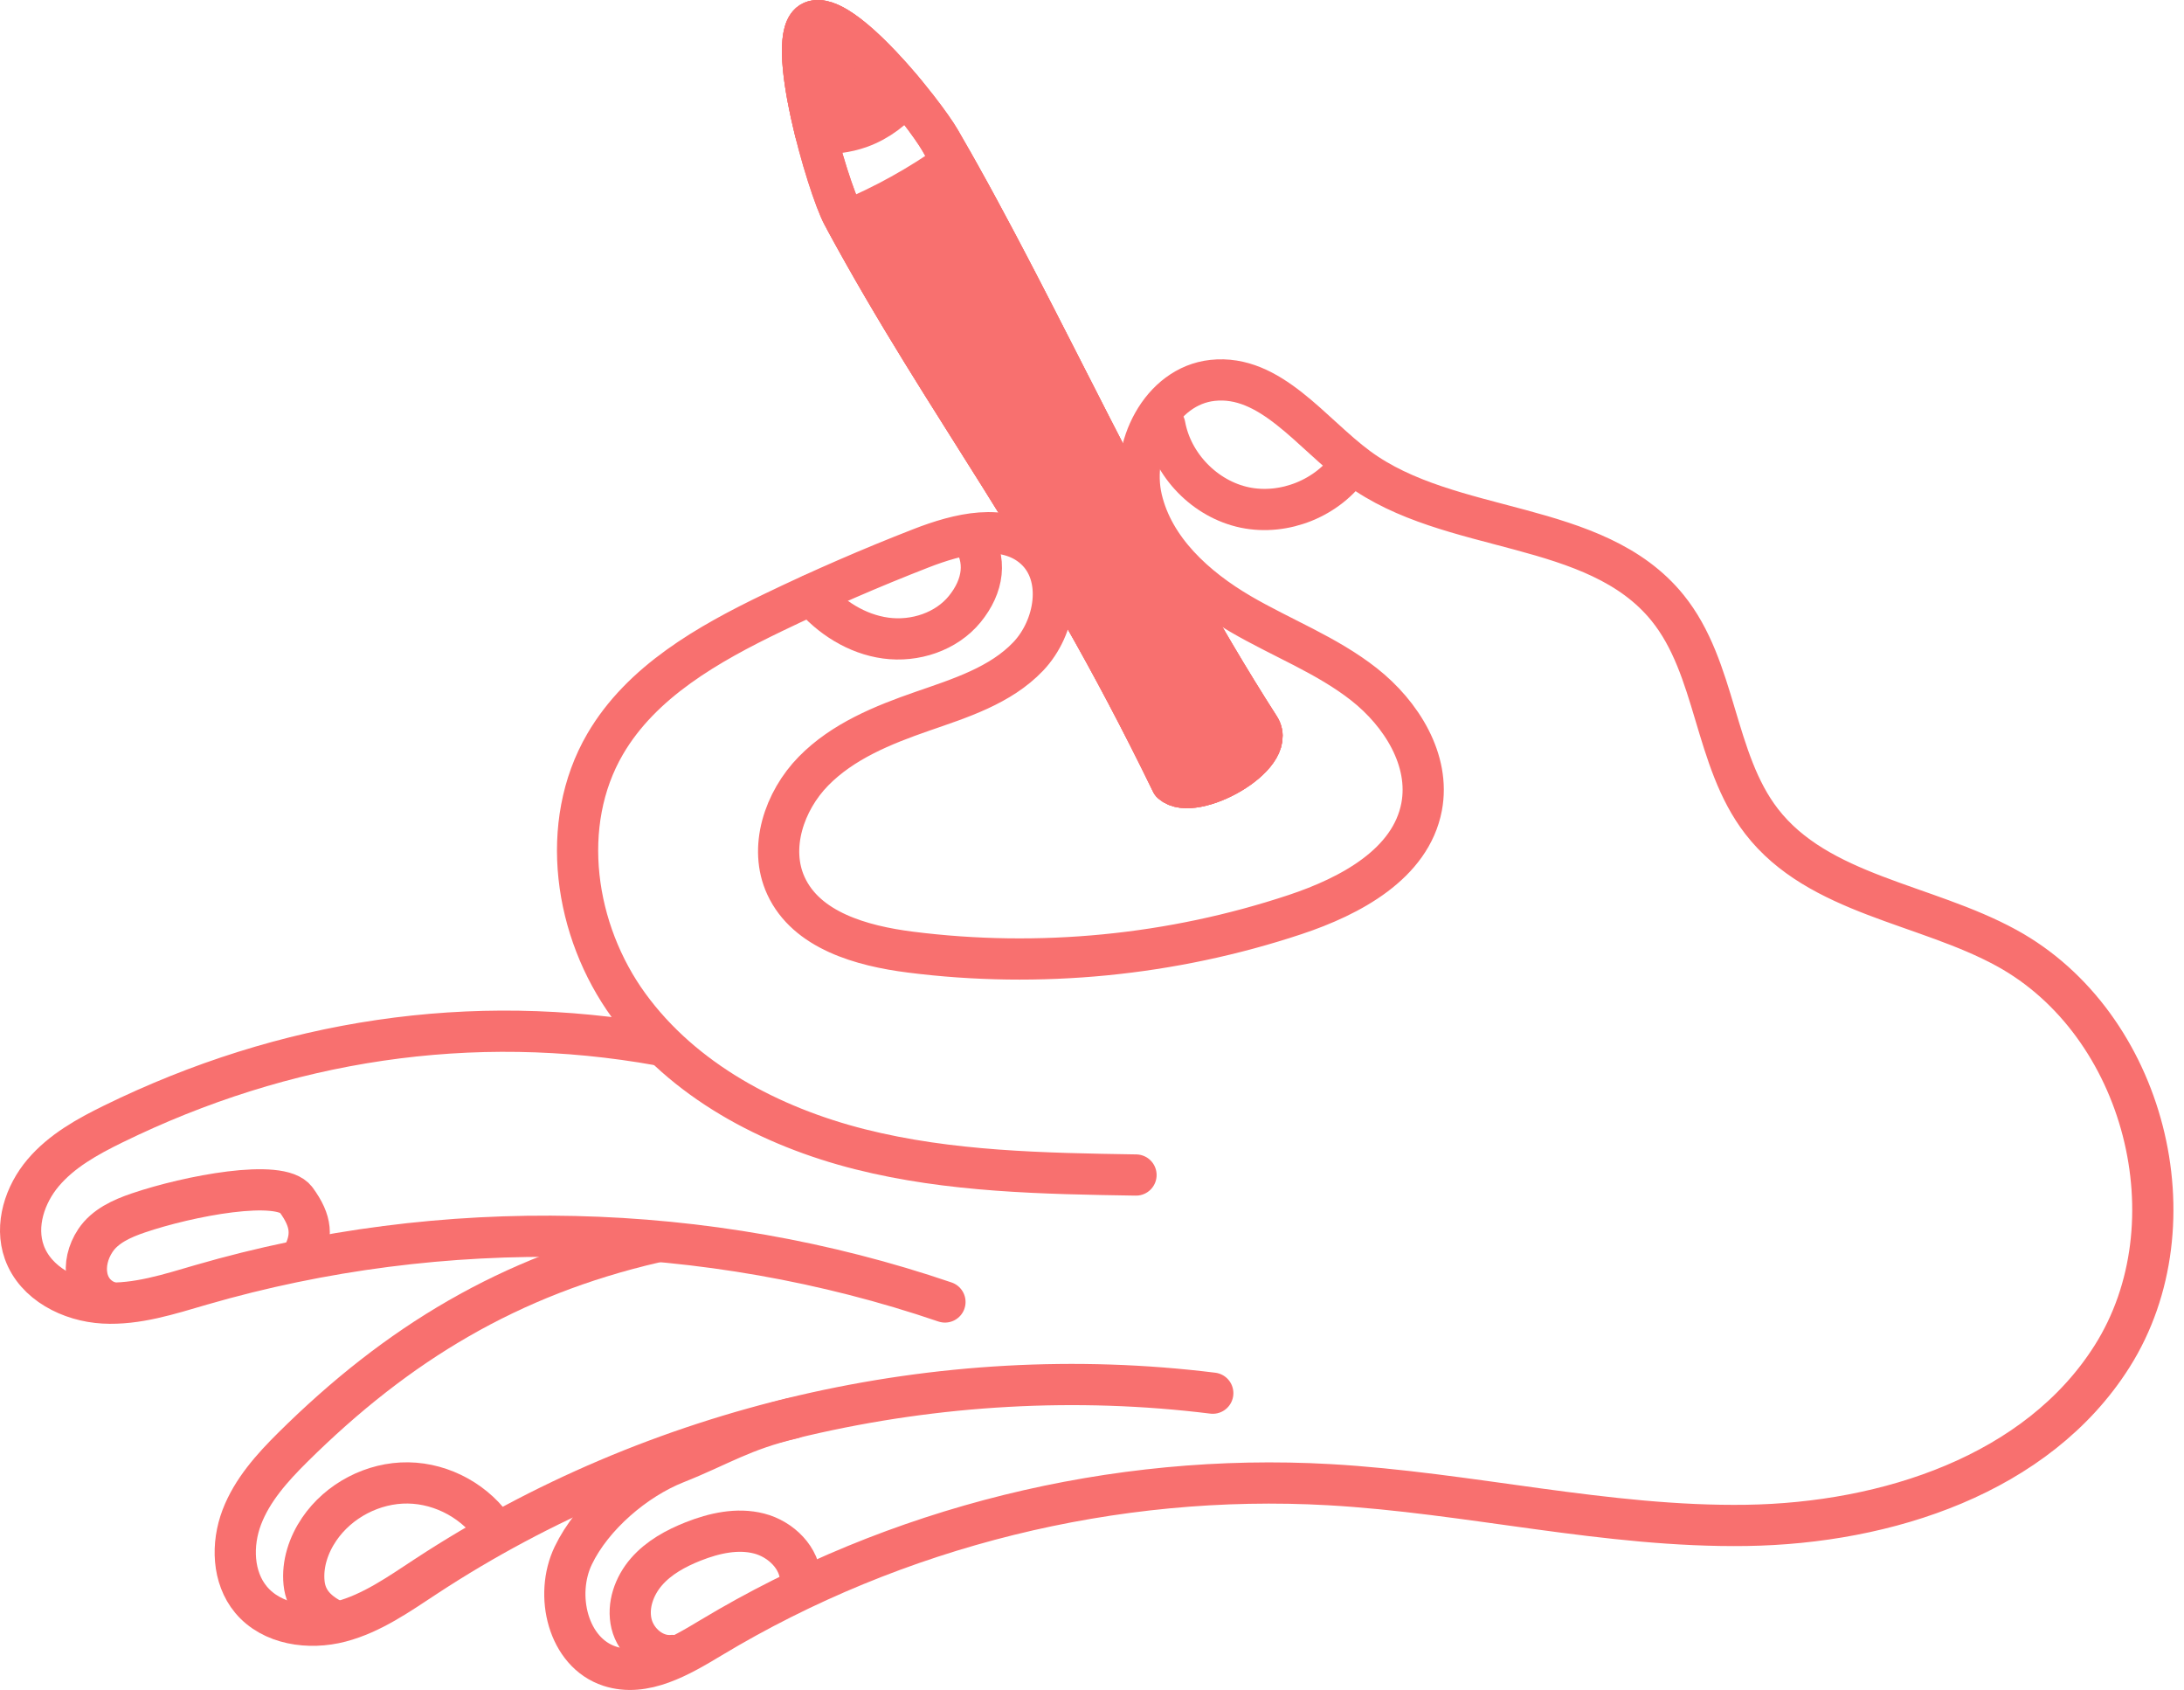
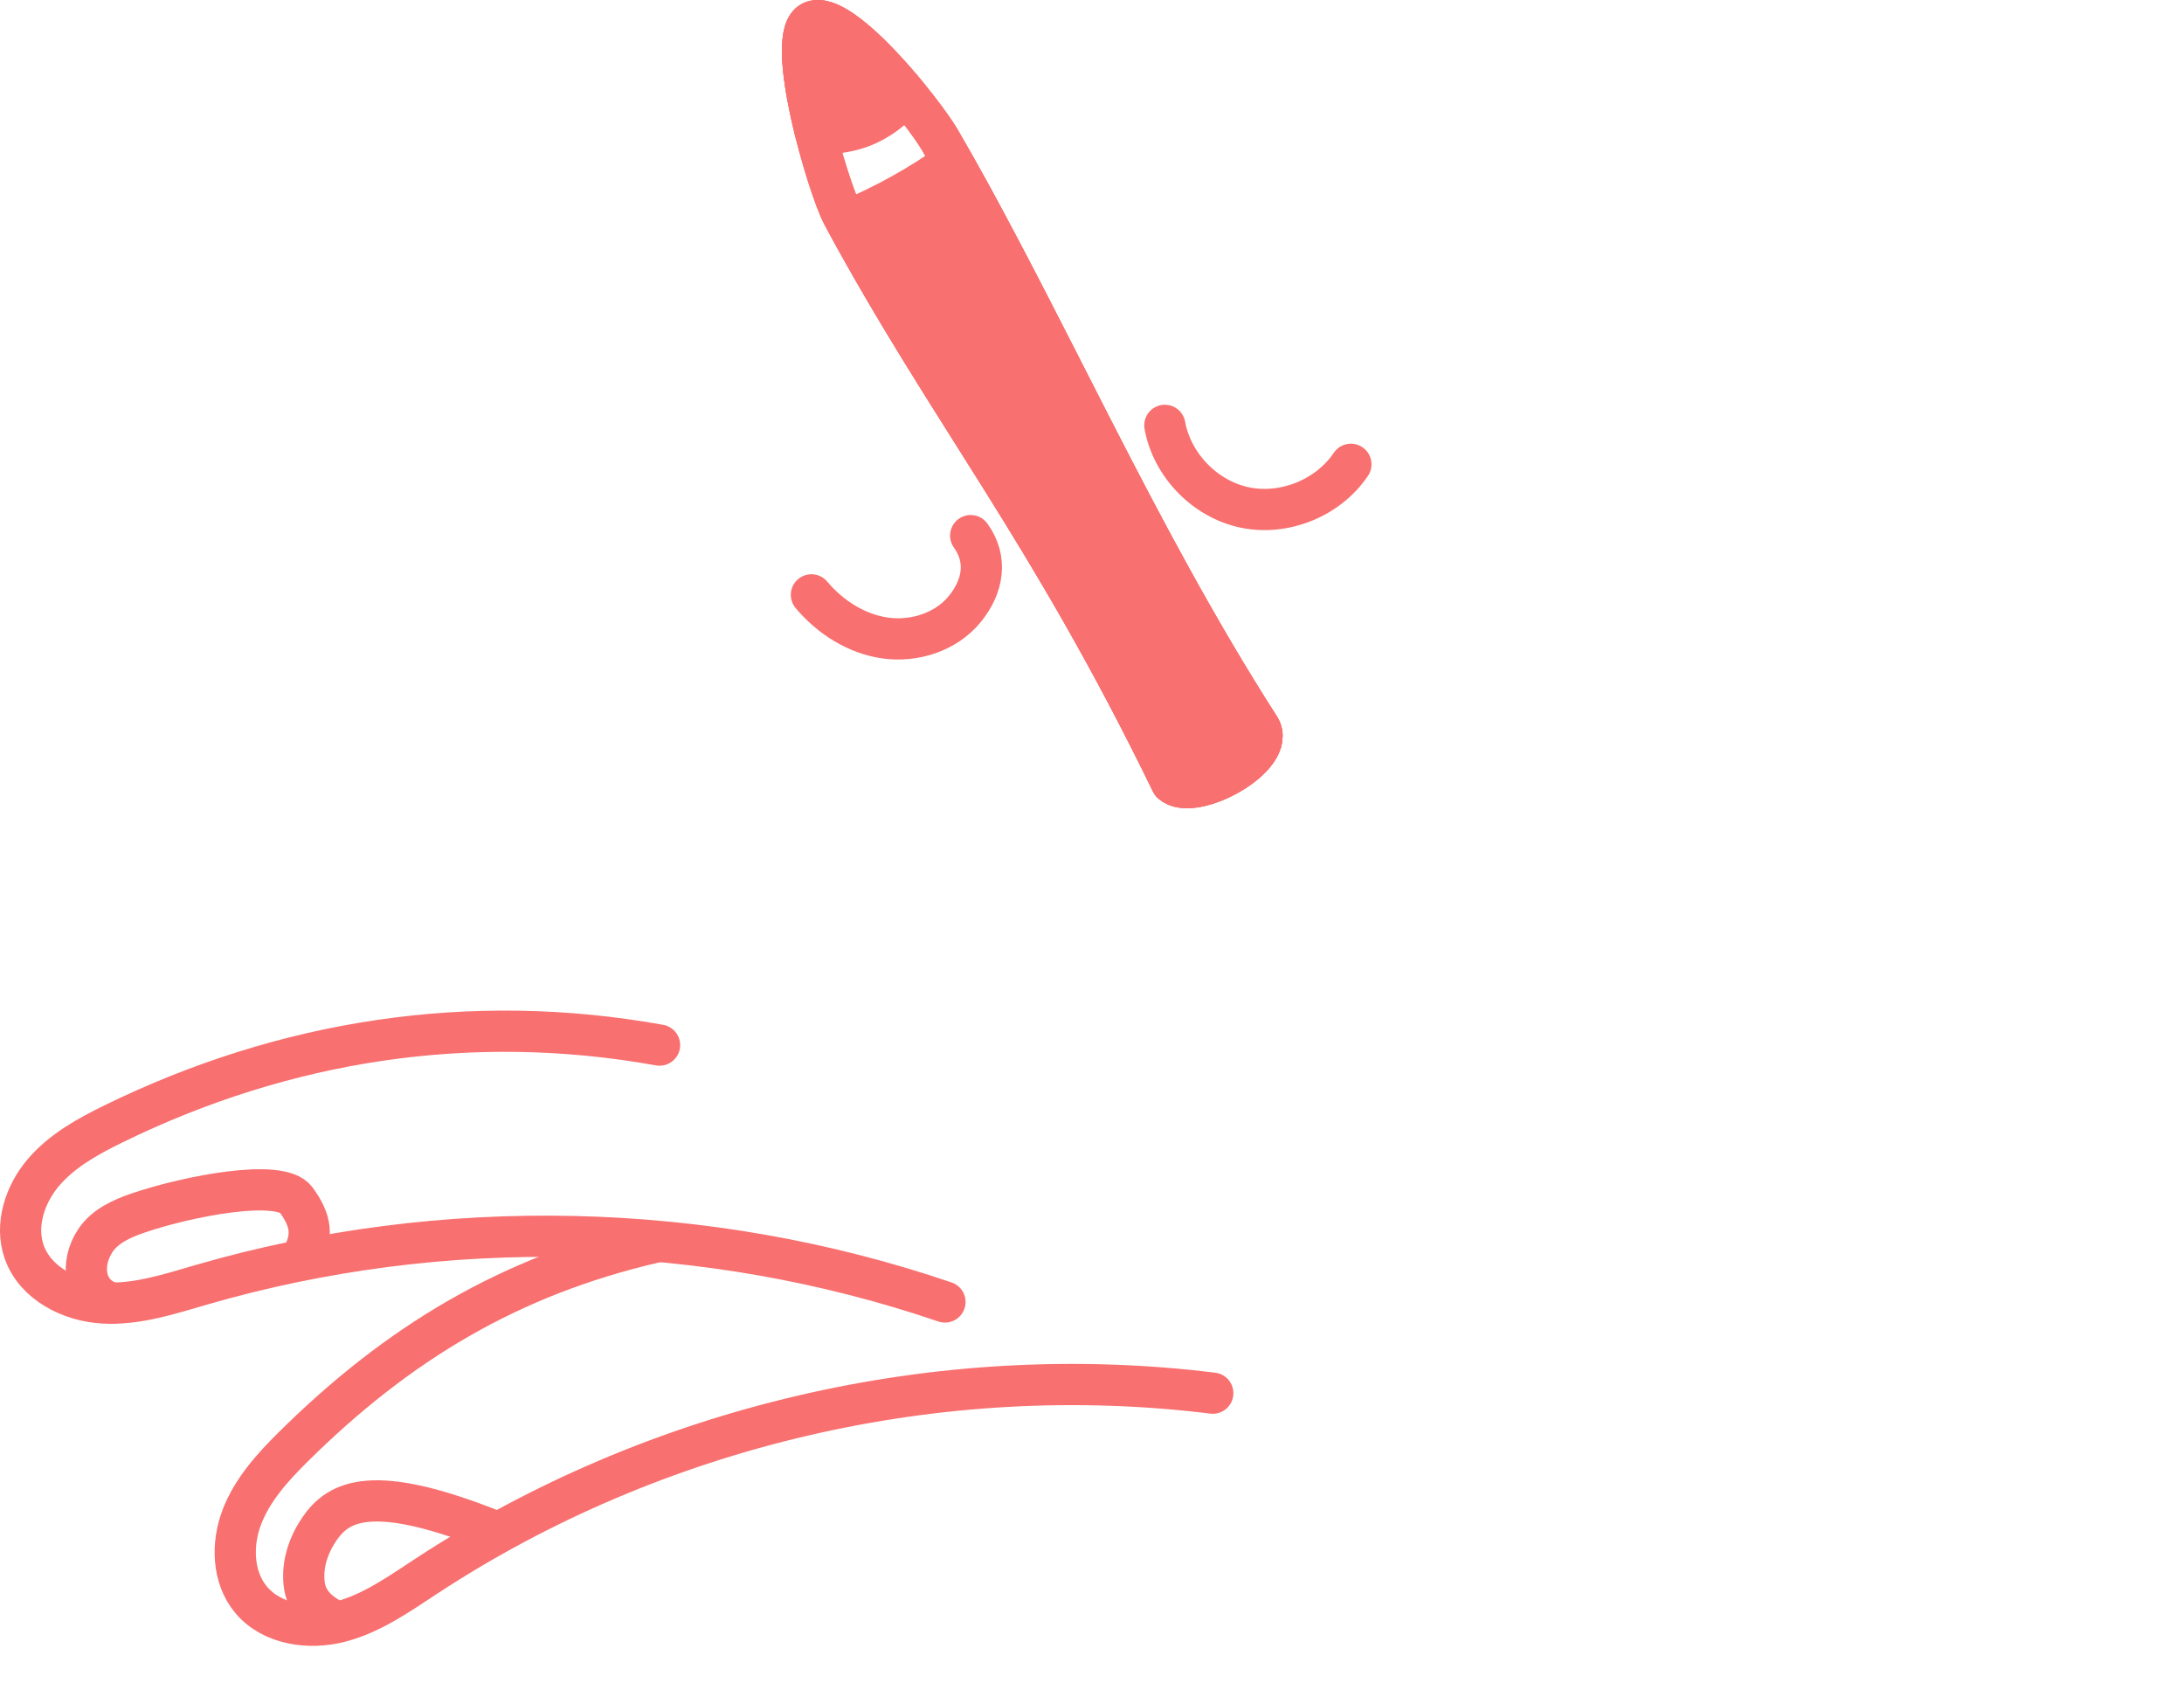
<svg xmlns="http://www.w3.org/2000/svg" width="106" height="82" viewBox="0 0 106 82" fill="none">
-   <path d="M55.136 57.014C50.642 56.942 46.099 56.864 41.741 55.764C37.383 54.664 33.16 52.428 30.515 48.793C27.87 45.158 27.105 39.984 29.371 36.101C31.137 33.074 34.368 31.243 37.526 29.722C39.875 28.59 42.267 27.55 44.697 26.605C46.508 25.9 48.776 25.321 50.218 26.623C51.665 27.93 51.246 30.444 49.901 31.855C48.556 33.265 46.602 33.876 44.76 34.514C42.844 35.179 40.897 35.97 39.479 37.419C38.061 38.868 37.298 41.138 38.146 42.98C39.143 45.148 41.817 45.898 44.184 46.198C50.442 46.993 56.877 46.365 62.862 44.375C65.541 43.484 68.47 41.922 68.998 39.149C69.427 36.887 68.015 34.63 66.205 33.207C64.395 31.783 62.199 30.953 60.211 29.792C58.03 28.518 55.984 26.666 55.409 24.206C54.834 21.747 56.339 18.729 58.85 18.457C61.659 18.152 63.627 21.008 65.899 22.688C70.384 26.003 77.416 25.158 80.93 29.489C83.324 32.44 83.173 36.848 85.498 39.854C88.261 43.429 93.431 43.828 97.393 46C104.095 49.675 106.594 59.357 102.507 65.816C98.876 71.554 91.563 73.91 84.773 74.014C77.984 74.118 71.294 72.422 64.514 72.039C54.077 71.45 43.481 74.071 34.523 79.457C33.01 80.367 31.271 81.394 29.593 80.847C27.563 80.186 26.899 77.401 27.824 75.477C28.748 73.552 30.824 71.778 32.809 70.991C34.921 70.153 36.01 69.397 38.47 68.817" stroke="#F8706F" stroke-width="2" stroke-linecap="round" stroke-linejoin="round" />
  <path d="M58.862 67.599C45.626 65.959 31.842 69.166 20.689 76.48C19.371 77.345 18.054 78.281 16.53 78.683C15.006 79.085 13.189 78.828 12.181 77.616C11.282 76.534 11.235 74.93 11.737 73.615C12.239 72.3 13.206 71.222 14.205 70.231C19.304 65.178 24.738 61.913 31.73 60.289" stroke="#F8706F" stroke-width="2" stroke-linecap="round" stroke-linejoin="round" />
  <path d="M45.863 63.174C34.292 59.229 21.507 58.935 9.767 62.342C8.215 62.793 6.639 63.311 5.026 63.223C3.412 63.134 1.72 62.277 1.178 60.755C0.714 59.452 1.204 57.956 2.098 56.902C2.993 55.847 4.236 55.156 5.478 54.547C13.816 50.459 22.872 49.066 32.011 50.71" stroke="#F8706F" stroke-width="2" stroke-linecap="round" stroke-linejoin="round" />
  <path d="M39.382 28.863C40.298 29.951 41.58 30.77 42.99 30.961C44.401 31.152 45.927 30.655 46.826 29.551C47.724 28.447 47.943 27.145 47.112 25.989" stroke="#F8706F" stroke-width="2" stroke-linecap="round" stroke-linejoin="round" />
  <path d="M65.565 22.529C64.468 24.161 62.339 25.026 60.414 24.624C58.489 24.221 56.886 22.574 56.535 20.639" stroke="#F8706F" stroke-width="2" stroke-linecap="round" stroke-linejoin="round" />
-   <path d="M24.059 74.32C23.149 72.897 21.498 71.978 19.809 71.954C18.119 71.93 16.443 72.802 15.493 74.199C14.975 74.96 14.665 75.887 14.757 76.804C14.849 77.72 15.438 78.259 16.267 78.662" stroke="#F8706F" stroke-width="2" stroke-linecap="round" stroke-linejoin="round" />
+   <path d="M24.059 74.32C18.119 71.93 16.443 72.802 15.493 74.199C14.975 74.96 14.665 75.887 14.757 76.804C14.849 77.72 15.438 78.259 16.267 78.662" stroke="#F8706F" stroke-width="2" stroke-linecap="round" stroke-linejoin="round" />
  <path d="M14.65 61.019C15.194 60.008 15.133 59.257 14.369 58.215C13.605 57.174 9.157 58.022 6.706 58.856C5.913 59.126 5.097 59.494 4.632 60.19C3.882 61.312 4.067 62.796 5.355 63.203" stroke="#F8706F" stroke-width="2" stroke-linecap="round" stroke-linejoin="round" />
-   <path d="M38.857 76.693C38.846 75.602 37.901 74.682 36.844 74.41C35.788 74.137 34.663 74.391 33.648 74.791C32.801 75.126 31.976 75.576 31.378 76.263C30.779 76.951 30.438 77.905 30.651 78.79C30.865 79.676 31.723 80.413 32.63 80.327" stroke="#F8706F" stroke-width="2" stroke-linecap="round" stroke-linejoin="round" />
  <path d="M56.866 37.984C50.83 25.566 46.034 19.945 40.907 10.45C40.17 9.085 38.001 1.668 39.424 1.052C40.849 0.436 44.846 5.457 45.624 6.801C50.685 15.536 55.053 25.828 61.128 35.293C62.022 36.686 57.92 38.946 56.866 37.984V37.984Z" stroke="#F8706F" stroke-width="2" stroke-linecap="round" stroke-linejoin="round" />
  <path d="M56.866 37.984C50.83 25.566 46.034 19.945 40.907 10.45C40.17 9.085 38.001 1.668 39.424 1.052C40.849 0.436 44.846 5.457 45.624 6.801C50.685 15.536 55.053 25.828 61.128 35.293C62.022 36.686 57.92 38.946 56.866 37.984V37.984Z" stroke="#F8706F" stroke-width="2" stroke-linecap="round" stroke-linejoin="round" />
  <path d="M39.589 6.463C40.33 6.511 41.073 6.431 41.771 6.176C42.638 5.858 43.39 5.281 43.978 4.565C42.459 2.727 40.373 0.642 39.424 1.052C38.6 1.408 38.98 4.042 39.589 6.462L39.589 6.463Z" fill="#F8706F" stroke="#F8706F" stroke-width="2" stroke-linecap="round" stroke-linejoin="round" />
  <path d="M61.128 35.294C55.299 26.211 51.038 16.369 46.231 7.87C44.625 9.017 42.887 9.981 41.062 10.734C46.131 20.057 50.89 25.691 56.865 37.985C57.92 38.947 62.021 36.686 61.128 35.294H61.128Z" fill="#F8706F" stroke="#F8706F" stroke-width="2" stroke-linecap="round" stroke-linejoin="round" />
</svg>